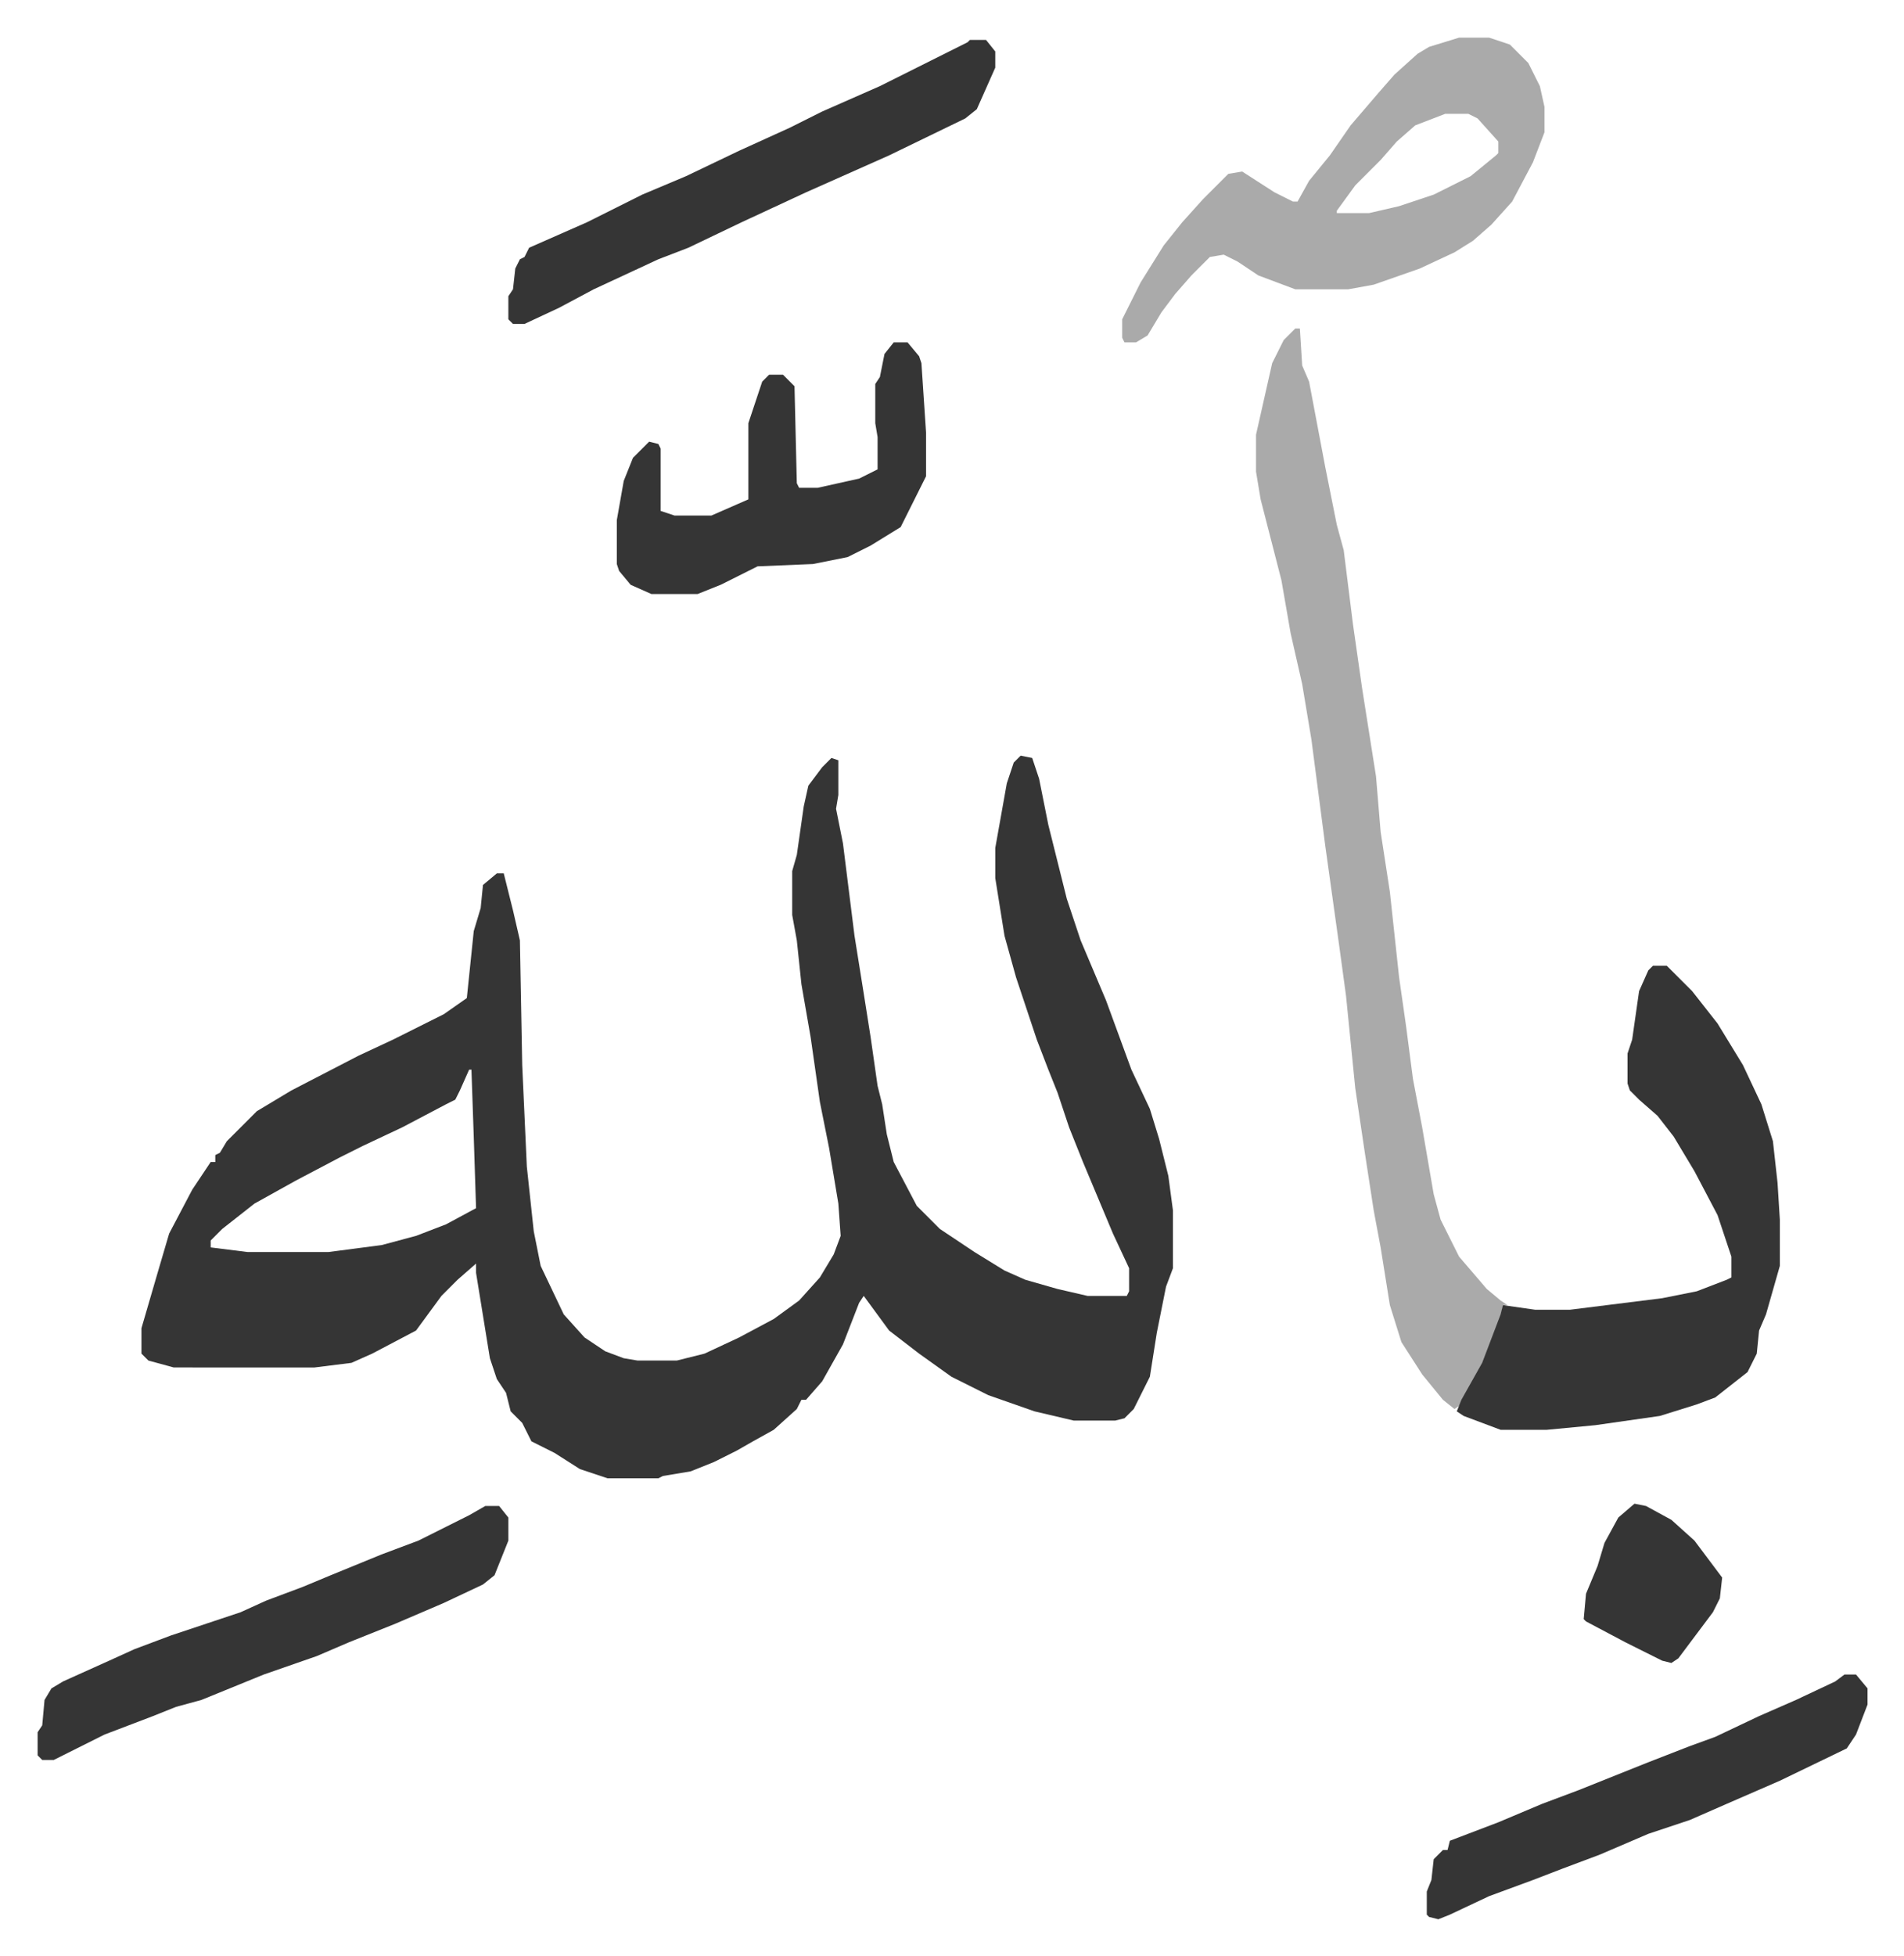
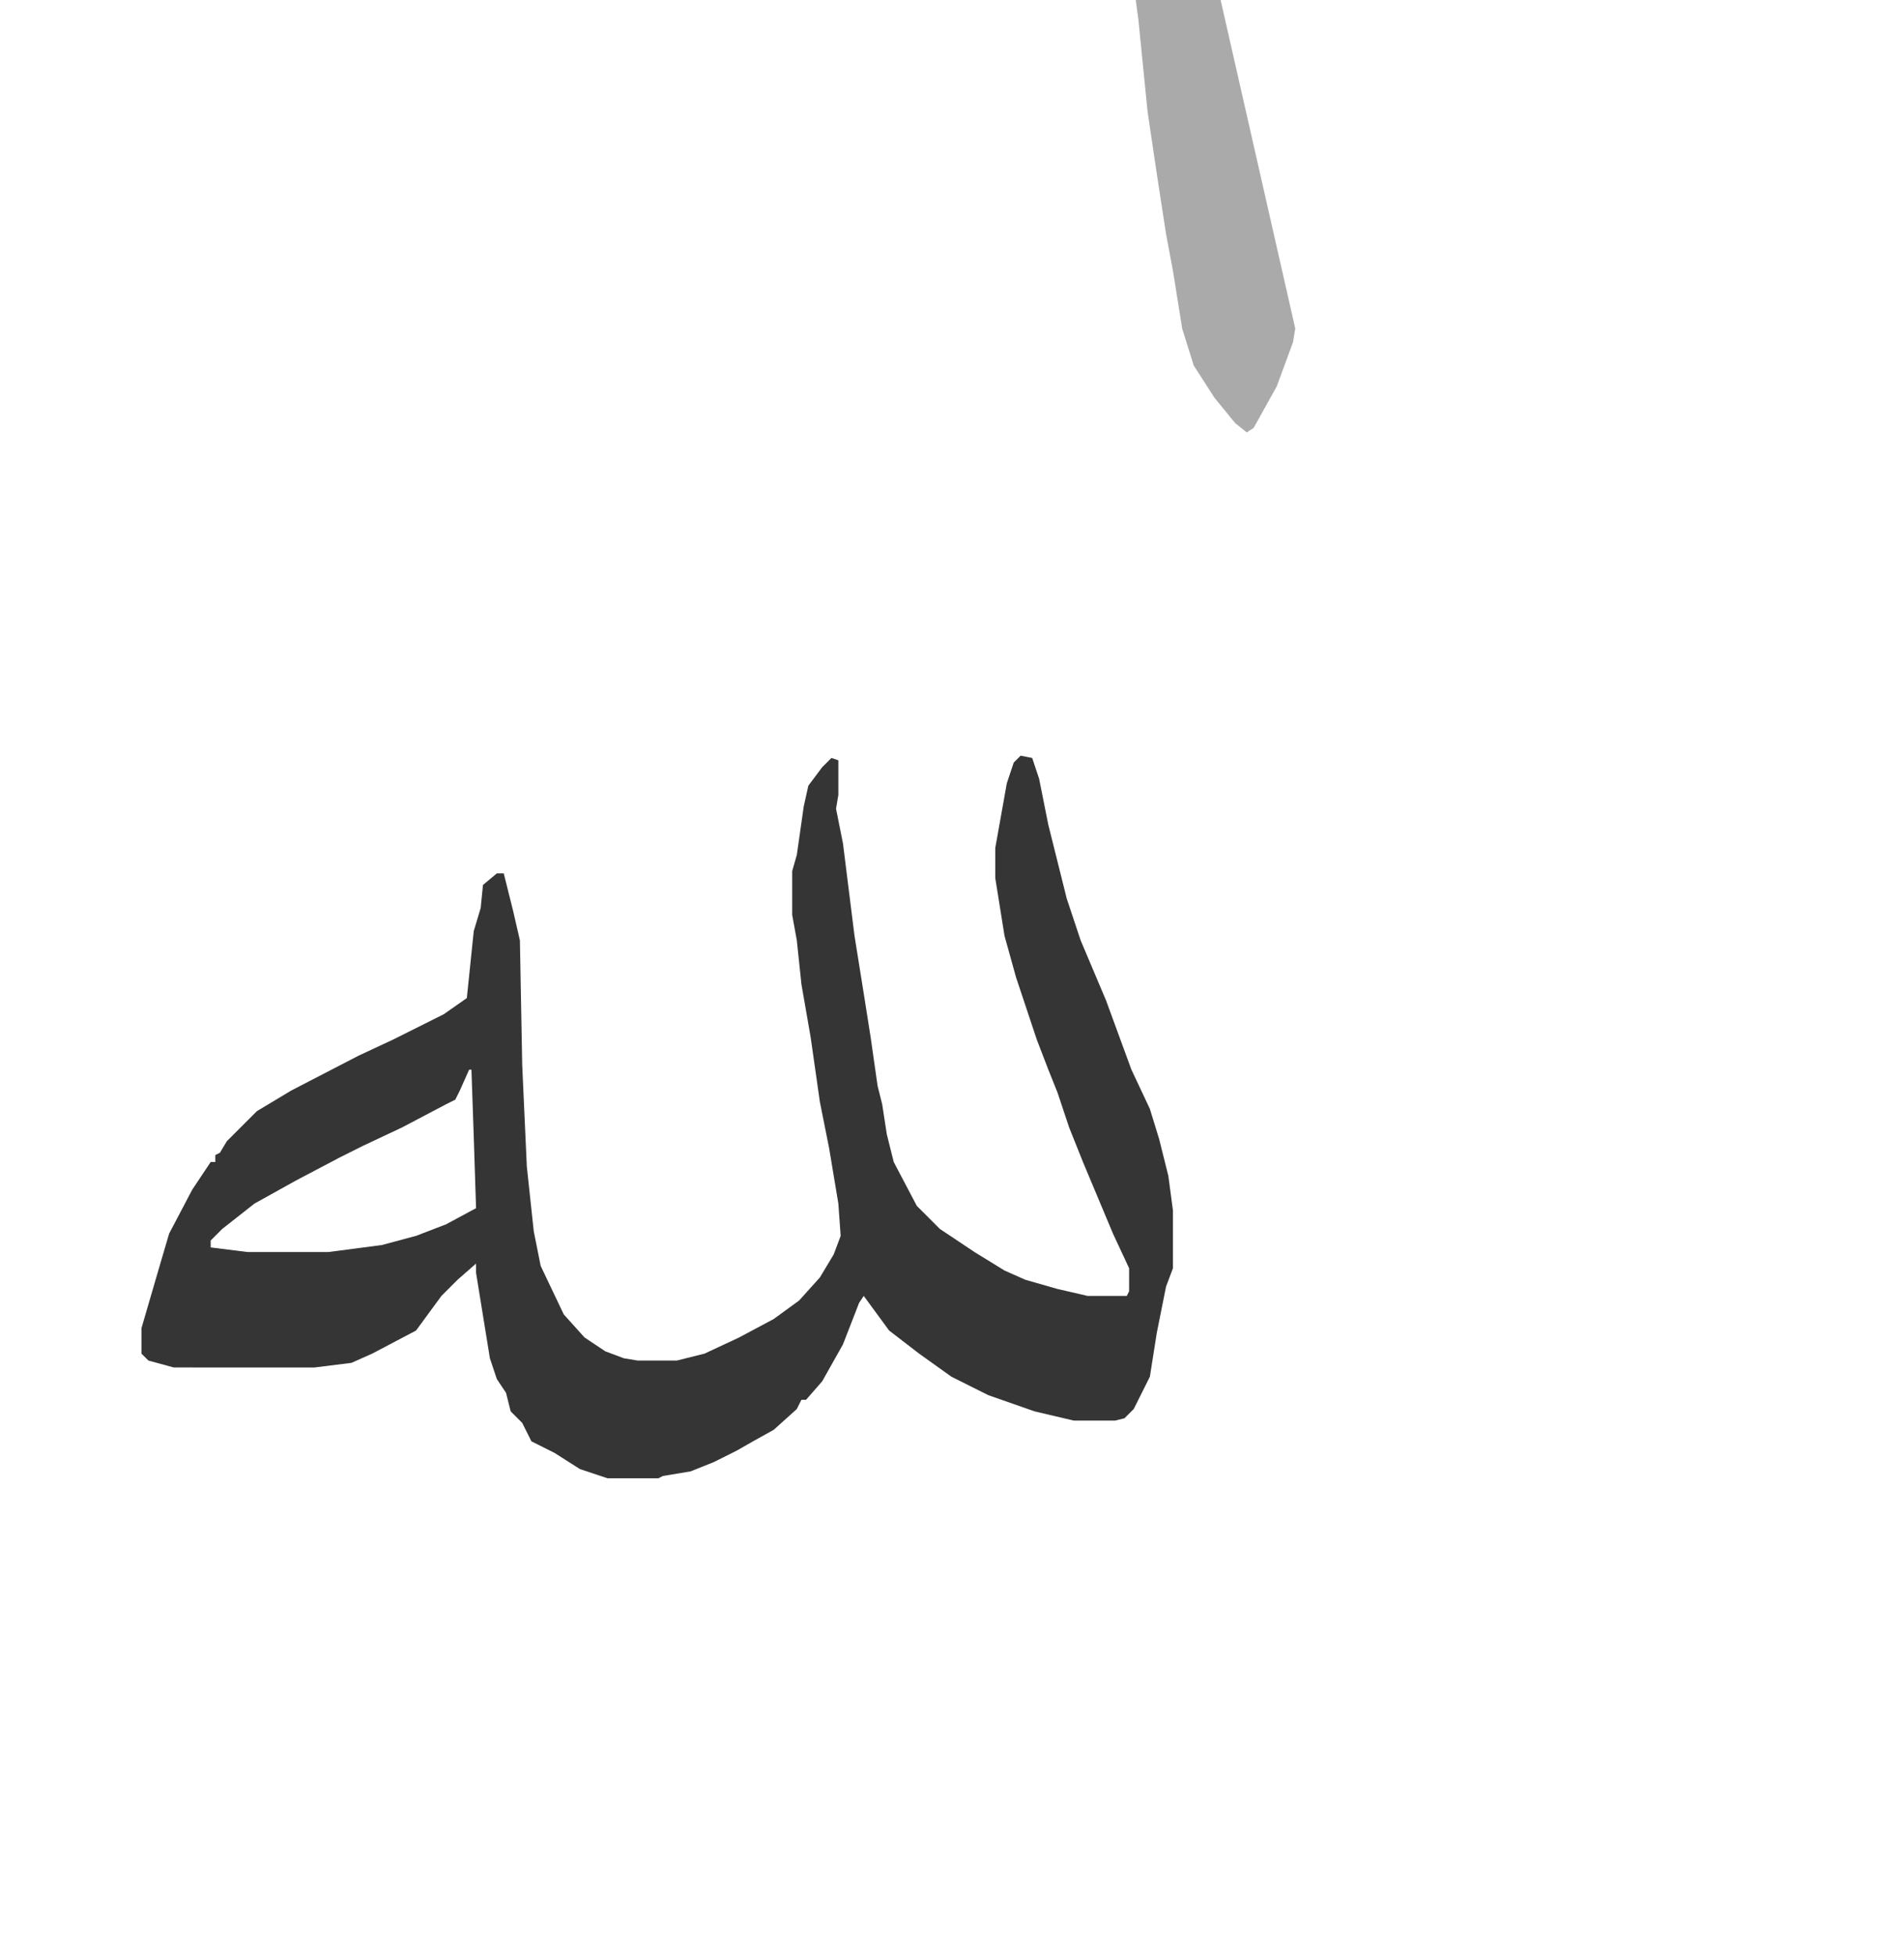
<svg xmlns="http://www.w3.org/2000/svg" viewBox="-16.3 365.7 825.1 847.1">
  <path fill="#353535" id="rule_normal" d="m426 693 5 1 3 9 4 20 8 32 6 18 11 26 11 30 8 17 4 13 4 16 2 15v25l-3 8-4 20-3 19-7 14-4 4-4 1h-18l-17-4-20-7-16-8-14-10-13-10-11-15-2 3-7 18-9 16-7 8h-2l-2 4-10 9-9 5-7 4-10 5-10 4-12 2-2 1h-22l-12-4-11-7-10-5-4-8-5-5-2-8-4-6-3-9-6-37v-4l-8 7-7 7-11 15-19 10-9 4-16 2H59l-11-3-3-3v-11l7-24 5-17 10-19 8-12h2v-3l2-1 3-5 13-13 15-9 29-15 15-7 22-11 10-7 3-29 3-10 1-10 6-5h3l4 16 3 13 1 54 2 44 3 28 3 15 10 21 9 10 9 6 8 3 6 1h17l12-3 15-7 15-8 11-8 9-10 6-10 3-8-1-14-4-24-4-20-4-28-4-23-2-19-2-11v-19l2-7 3-21 2-9 6-8 4-4 3 1v15l-1 6 3 15 5 40 4 25 3 19 3 21 2 8 2 13 3 12 10 19 10 10 15 10 13 8 9 4 14 4 13 3h17l1-2v-10l-7-15-13-31-6-15-5-15-4-10-5-13-9-27-5-18-4-25v-13l5-28 3-9zM187 829l-4 9-2 4-4 2-19 10-17 8-10 5-19 10-18 10-14 11-5 5v3l16 2h35l23-3 15-4 13-5 13-7-1-31-1-29z" />
-   <path fill="#aaa" id="rule_hamzat_wasl" d="M545 508h2l1 16 3 7 7 37 5 25 3 11 4 32 4 28 6 38 2 24 4 26 4 37 3 21 3 23 4 21 5 29 3 11 8 16 12 14 6 5 3 2h-2l-1 6-7 19-10 18-3 2-5-4-9-11-9-14-5-16-4-25-3-16-4-26-4-27-4-40-3-22-6-43-6-46-4-24-5-22-4-23-9-35-2-12v-16l7-31 5-10z" />
-   <path fill="#353535" id="rule_normal" d="M700 784h6l11 11 11 14 11 18 8 17 5 16 2 18 1 16v20l-6 21-3 7-1 10-4 8-14 11-8 3-16 5-28 4-21 2h-20l-16-6-3-2 2-5 9-16 8-21 1-4 7 1 7 1h15l40-5 15-3 13-5 2-1v-9l-6-18-10-19-9-15-7-9-8-7-4-4-1-3v-13l2-6 3-21 4-9z" />
-   <path fill="#aaa" id="rule_hamzat_wasl" d="M616 382h13l9 3 8 8 5 10 2 9v11l-5 13-9 17-9 10-8 7-8 5-15 7-20 7-11 2h-23l-16-6-9-6-6-3-6 1-8 8-7 8-6 8-6 10-5 3h-5l-1-2v-8l8-16 10-16 8-10 9-10 11-11 6-1 14 9 8 4h2l5-9 9-11 9-13 12-14 7-8 10-9 5-3zm-6 33-13 5-8 7-7 8-11 11-8 11v1h14l13-3 15-5 16-8 11-9 1-1v-5l-9-10-4-2z" />
-   <path fill="#353535" id="rule_normal" d="M371 514h6l5 6 1 3 2 30v19l-6 12-5 10-13 8-10 5-15 3-24 1-16 8-10 4h-20l-9-4-5-6-1-3v-19l3-17 4-10 7-7 4 1 1 2v27l6 2h16l16-7v-33l6-18 3-3h6l5 5 1 42 1 2h8l18-4 8-4v-14l-1-6v-17l2-3 2-10zm33-131h7l4 5v7l-8 18-5 4-33 16-36 16-28 13-23 11-13 5-28 13-15 8-15 7h-5l-2-2v-10l2-3 1-9 2-4 2-1 2-4 25-11 24-12 19-8 23-11 22-10 14-7 25-11 22-11 16-8zm-210 635h6l4 5v10l-6 15-5 4-17 8-21 9-20 8-14 6-23 8-27 11-11 3-10 4-21 8-16 8-6 3H2l-2-2v-10l2-3 1-11 3-5 5-3 20-9 11-5 16-6 30-10 11-5 16-6 12-5 22-9 16-6 12-6 10-5zm589 73h5l5 6v7l-5 13-4 6-29 14-23 10-16 7-18 6-21 9-16 6-13 5-19 7-17 8-5 2-4-1-1-1v-10l2-5 1-9 4-4h2l1-4 21-8 19-8 16-6 30-12 18-7 11-4 19-9 16-7 17-8zm-91-74 5 1 11 6 10 9 12 16-1 9-3 6-9 12-6 8-3 2-4-1-16-8-17-9-1-1 1-11 5-12 3-10 6-11z" />
+   <path fill="#aaa" id="rule_hamzat_wasl" d="M545 508h2h-2l-1 6-7 19-10 18-3 2-5-4-9-11-9-14-5-16-4-25-3-16-4-26-4-27-4-40-3-22-6-43-6-46-4-24-5-22-4-23-9-35-2-12v-16l7-31 5-10z" />
</svg>